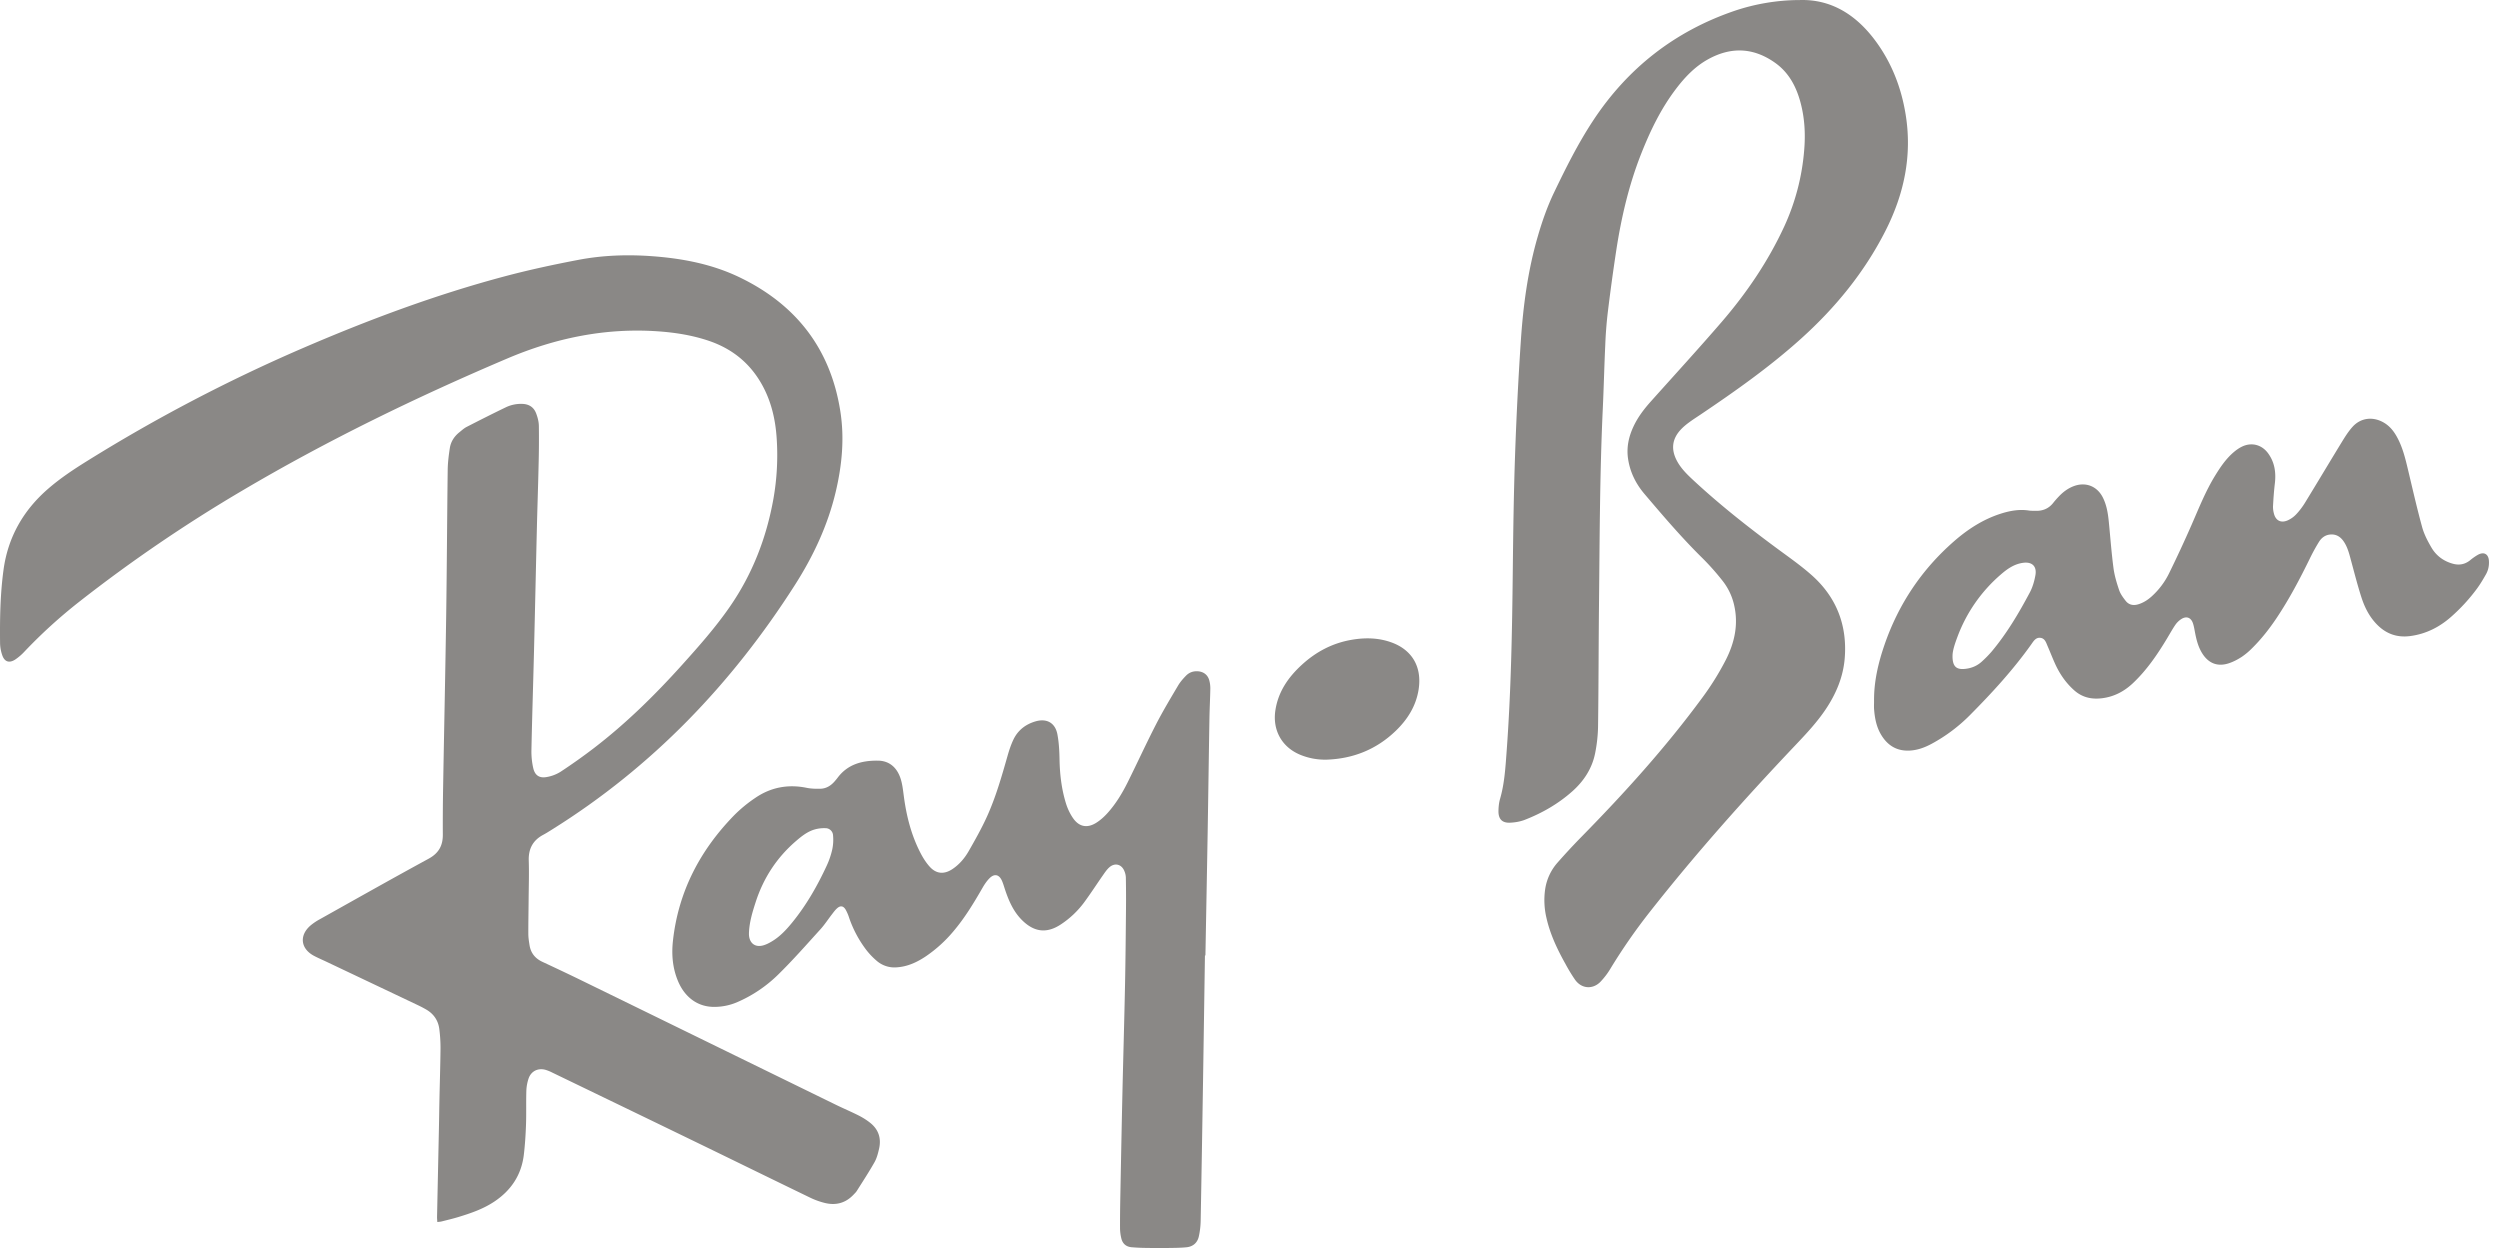
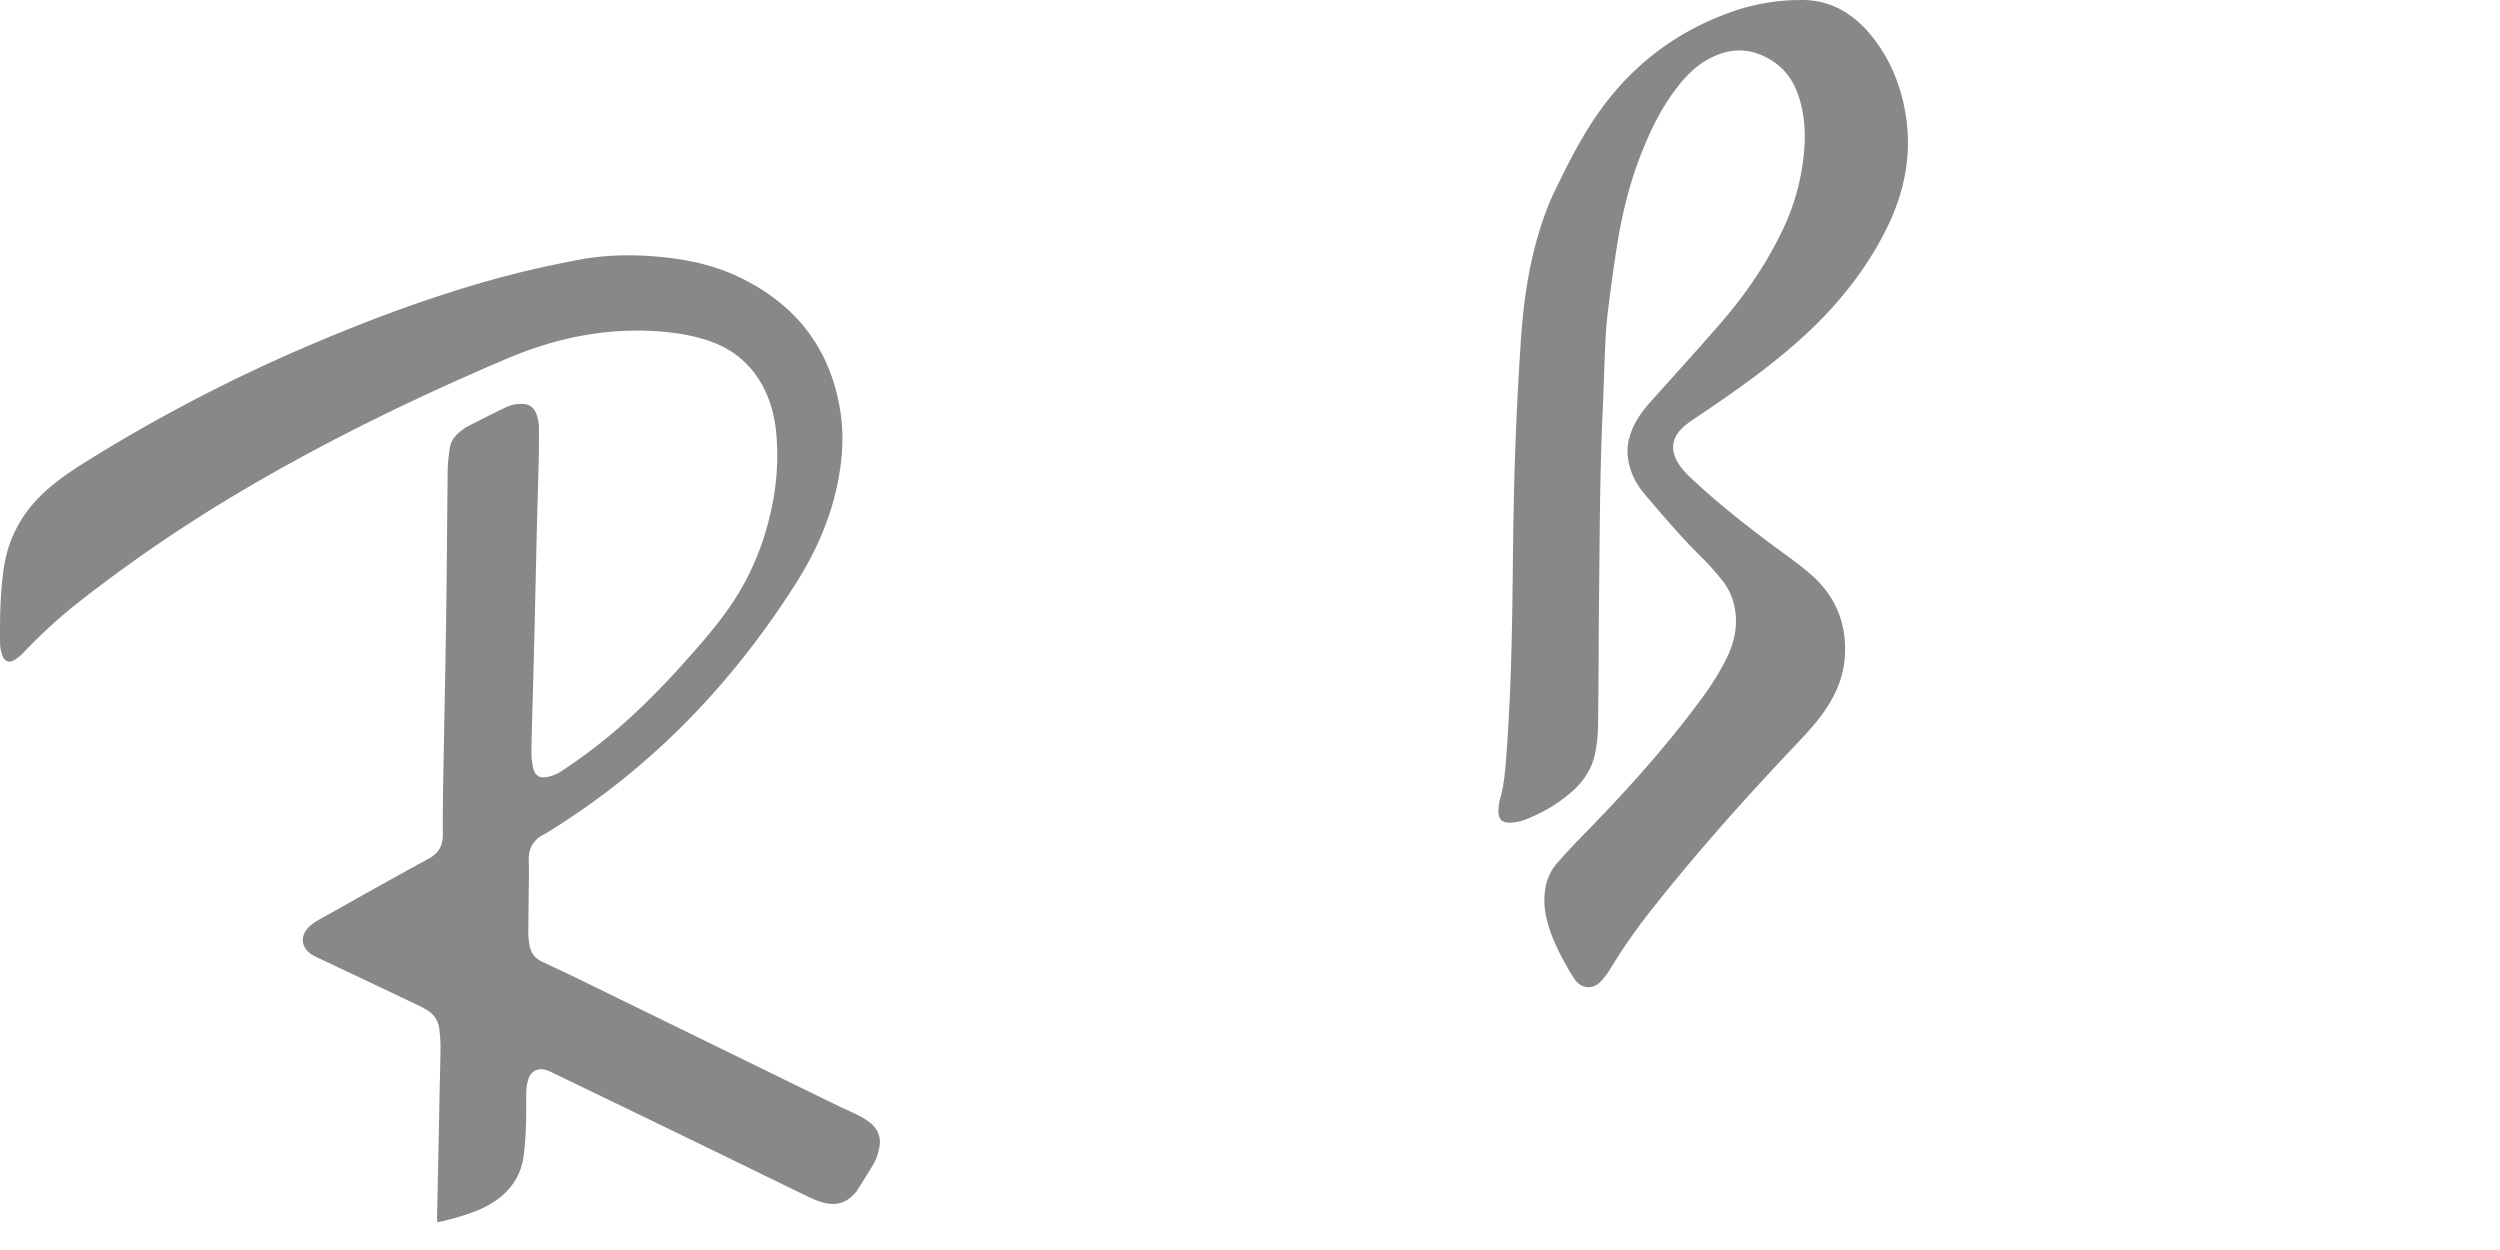
<svg xmlns="http://www.w3.org/2000/svg" width="214" height="107" fill="none">
  <path d="M37.434 104.607c-.008-.169-.025-.313-.022-.457.052-2.52.107-5.04.16-7.561.018-.802.026-1.604.043-2.406.03-1.473.078-2.945.093-4.417a12.719 12.719 0 00-.101-1.663c-.091-.742-.475-1.314-1.13-1.691a9.488 9.488 0 00-.65-.343c-2.628-1.25-5.258-2.497-7.887-3.745-.354-.168-.716-.321-1.063-.505-1.162-.618-1.281-1.773-.267-2.622a5 5 0 01.775-.515c3.097-1.733 6.188-3.48 9.305-5.176.859-.467 1.221-1.116 1.216-2.055-.007-1.358.002-2.717.025-4.076.084-4.91.191-9.82.263-14.73.06-4.142.076-8.284.129-12.425.008-.618.087-1.239.18-1.851.082-.553.375-1.008.812-1.36.204-.164.402-.348.631-.466 1.12-.575 2.242-1.143 3.376-1.689a2.987 2.987 0 011.381-.281c.57.014.983.278 1.184.795.134.345.234.726.24 1.093a82.236 82.236 0 01-.024 3.386c-.038 1.735-.1 3.47-.142 5.204-.086 3.567-.162 7.135-.25 10.702-.07 2.815-.163 5.629-.22 8.443-.011.518.04 1.05.155 1.554.143.629.534.882 1.166.762a3.289 3.289 0 001.176-.451 49.148 49.148 0 002.84-2.015c2.764-2.119 5.235-4.55 7.562-7.135 1.435-1.595 2.856-3.2 4.08-4.968 1.94-2.804 3.14-5.906 3.737-9.254a21.53 21.53 0 00.282-5.086c-.102-1.7-.479-3.332-1.347-4.823-1.025-1.763-2.525-2.943-4.44-3.597-1.414-.482-2.88-.716-4.371-.821-4.502-.316-8.788.573-12.91 2.326-7.818 3.324-15.447 7.03-22.765 11.357A127.93 127.93 0 006.757 51.53a43.408 43.408 0 00-4.645 4.227 4.506 4.506 0 01-.814.703c-.519.331-.917.19-1.111-.39a3.346 3.346 0 01-.181-1.007c-.024-2.096.013-4.191.294-6.272.377-2.798 1.686-5.095 3.807-6.94 1.054-.917 2.215-1.685 3.397-2.418a139.502 139.502 0 0118.28-9.575c5.693-2.459 11.492-4.63 17.49-6.222 2.051-.544 4.132-.99 6.217-1.388 2.097-.402 4.228-.473 6.358-.315 2.575.19 5.098.673 7.442 1.798 4.857 2.333 7.813 6.136 8.645 11.497.358 2.31.138 4.604-.398 6.87-.678 2.866-1.913 5.498-3.487 7.965-5.412 8.482-12.22 15.588-20.789 20.94-.25.156-.498.316-.758.454-.888.473-1.275 1.199-1.243 2.208.035 1.096 0 2.193-.01 3.289-.008.999-.03 1.997-.026 2.995.002.325.054.651.106.973.11.663.481 1.123 1.094 1.409 1.126.525 2.25 1.055 3.366 1.6 7.259 3.546 14.514 7.096 21.773 10.643.647.316 1.31.595 1.952.92.347.178.685.389.988.633.704.567.943 1.322.746 2.196-.09.396-.194.808-.39 1.157-.473.838-1.002 1.645-1.517 2.461-.077.123-.189.225-.29.332-.668.706-1.491.927-2.418.707a6.403 6.403 0 01-1.288-.462c-3.15-1.523-6.29-3.065-9.439-4.593-4.207-2.042-8.419-4.076-12.629-6.11a3.445 3.445 0 00-.59-.239c-.647-.175-1.235.118-1.447.758a3.753 3.753 0 00-.187 1.055c-.029.965.005 1.932-.029 2.897-.03.85-.085 1.7-.184 2.544-.202 1.732-1.08 3.057-2.522 4.022-.95.636-2.017 1.002-3.099 1.33-.468.142-.946.254-1.421.374-.108.027-.222.031-.366.05v.001zM154.012.005c2.676-.096 4.812 1.209 6.473 3.421 1.423 1.898 2.261 4.045 2.638 6.376.571 3.525-.136 6.83-1.737 9.977-1.805 3.549-4.283 6.57-7.229 9.222-2.671 2.405-5.599 4.471-8.573 6.475-.326.22-.658.43-.974.663-.237.173-.469.36-.674.57-.814.83-.931 1.751-.371 2.776.327.597.799 1.075 1.29 1.534 2.253 2.103 4.667 4.01 7.142 5.842 1.038.77 2.107 1.508 3.072 2.362 2.123 1.88 3.063 4.28 2.841 7.108-.126 1.6-.731 3.041-1.619 4.37-.74 1.109-1.646 2.076-2.558 3.039-4.351 4.586-8.556 9.3-12.469 14.269a49.115 49.115 0 00-3.39 4.874 6.35 6.35 0 01-.884 1.167c-.633.642-1.589.623-2.164-.183a14.301 14.301 0 01-.815-1.34c-.705-1.26-1.323-2.556-1.64-3.978a6.582 6.582 0 01-.111-2.389 4.406 4.406 0 011.074-2.33 54.966 54.966 0 012.003-2.16c3.698-3.764 7.233-7.669 10.363-11.925a23.435 23.435 0 002.024-3.246c.764-1.502 1.106-3.071.707-4.748a5.202 5.202 0 00-1-2.06 21.258 21.258 0 00-1.694-1.906c-1.765-1.736-3.368-3.617-4.968-5.5-.733-.863-1.227-1.846-1.402-2.982-.153-.994.047-1.919.467-2.81.373-.793.898-1.48 1.48-2.13 2.018-2.256 4.065-4.49 6.043-6.782 2.147-2.488 3.984-5.191 5.37-8.184a19.278 19.278 0 001.713-6.564c.115-1.384.039-2.748-.324-4.088-.364-1.344-.998-2.536-2.158-3.362-1.867-1.329-3.816-1.401-5.806-.274-1.088.616-1.931 1.505-2.68 2.49-1.311 1.72-2.236 3.65-3.021 5.652-1.018 2.602-1.651 5.307-2.08 8.06a175.037 175.037 0 00-.752 5.492 35.36 35.36 0 00-.209 2.741c-.084 1.798-.125 3.599-.209 5.397-.264 5.644-.268 11.291-.328 16.938-.036 3.422-.032 6.843-.079 10.264-.01.78-.098 1.57-.251 2.335-.262 1.31-.97 2.388-1.963 3.269-1.2 1.064-2.574 1.853-4.063 2.432-.388.15-.823.223-1.241.243-.697.034-1.022-.309-1.007-1.018.007-.34.041-.692.135-1.017.378-1.301.458-2.64.557-3.978.387-5.194.477-10.397.534-15.603.036-3.29.081-6.58.195-9.868.113-3.255.277-6.509.494-9.758.2-3.006.597-5.99 1.437-8.897.377-1.307.822-2.59 1.411-3.816 1.005-2.096 2.045-4.175 3.324-6.121 2.961-4.504 6.984-7.654 12.087-9.407a17.687 17.687 0 015.568-.936l.001.002z" fill="#8A8886" />
-   <path d="M103.143 81.785c-.054 3.585-.106 7.17-.163 10.753-.064 3.993-.127 7.987-.203 11.98a6.813 6.813 0 01-.155 1.311c-.119.552-.501.884-1.063.938-.518.051-1.043.053-1.565.06-.62.008-1.243.006-1.864-.005a16.35 16.35 0 01-1.272-.059c-.476-.044-.78-.318-.88-.789a3.948 3.948 0 01-.103-.776c-.004-.884.006-1.768.023-2.651.055-2.897.11-5.794.175-8.69.072-3.19.165-6.382.23-9.573.045-2.193.062-4.386.083-6.58a95.37 95.37 0 00-.013-2.598 1.583 1.583 0 00-.118-.523c-.232-.604-.819-.764-1.3-.336-.216.192-.383.444-.55.684-.544.777-1.057 1.577-1.621 2.338a7.829 7.829 0 01-1.954 1.846c-1.215.812-2.303.689-3.354-.361-.737-.736-1.135-1.67-1.457-2.64-.082-.248-.152-.502-.26-.739-.24-.522-.636-.612-1.048-.205-.24.237-.436.531-.606.826-.752 1.306-1.529 2.594-2.51 3.745a11.519 11.519 0 01-2.32 2.105c-.77.519-1.59.903-2.537.96a2.318 2.318 0 01-1.72-.584 6.164 6.164 0 01-.875-.923 9.807 9.807 0 01-1.45-2.716 3.72 3.72 0 00-.307-.719c-.197-.329-.449-.365-.731-.113-.17.15-.304.34-.444.52-.33.427-.625.885-.987 1.283-1.188 1.308-2.355 2.639-3.616 3.874a11.505 11.505 0 01-3.527 2.368 4.96 4.96 0 01-1.91.394c-1.401.018-2.53-.78-3.127-2.192-.472-1.117-.57-2.288-.439-3.47.463-4.214 2.325-7.761 5.264-10.765a11.836 11.836 0 011.78-1.461c1.33-.912 2.806-1.189 4.397-.865.379.078.778.087 1.166.08.501-.009.904-.254 1.23-.63.085-.099.171-.198.249-.302.867-1.168 2.106-1.492 3.464-1.474.984.013 1.614.598 1.92 1.49.166.49.221 1.02.29 1.538.225 1.715.644 3.374 1.45 4.915.21.402.462.796.764 1.132.56.625 1.234.679 1.938.214.6-.397 1.057-.938 1.408-1.552.543-.95 1.083-1.906 1.537-2.9.77-1.684 1.276-3.465 1.783-5.243.133-.47.288-.94.496-1.381.376-.796 1.02-1.308 1.86-1.563.982-.3 1.725.1 1.913 1.102.132.702.169 1.43.182 2.146.023 1.268.17 2.516.539 3.726.14.462.353.923.63 1.316.516.734 1.208.858 1.972.38.355-.223.68-.516.961-.828.718-.794 1.268-1.708 1.742-2.662.815-1.64 1.579-3.307 2.416-4.936.582-1.133 1.242-2.228 1.891-3.326.181-.306.424-.582.673-.838.258-.267.592-.398.976-.382.502.021.88.287 1.015.772.065.232.096.483.092.725-.014.85-.062 1.7-.076 2.551-.054 3.24-.097 6.482-.151 9.722-.06 3.519-.128 7.037-.192 10.556h-.041zm-39.03-2.004c0 .099-.007.197.002.294.064.68.534 1.03 1.195.855.264-.069.518-.201.754-.342.7-.414 1.246-1.004 1.754-1.628 1.216-1.493 2.161-3.154 2.966-4.896.204-.442.36-.915.465-1.39a4.01 4.01 0 00.06-1.162.644.644 0 00-.65-.62 2.977 2.977 0 00-.91.106c-.61.173-1.105.561-1.578.966-1.657 1.416-2.81 3.171-3.482 5.244-.273.84-.53 1.684-.575 2.574zm96.306-19.783c-.015-1.657.359-3.247.893-4.8 1.198-3.478 3.182-6.444 5.952-8.864 1.176-1.028 2.48-1.875 3.987-2.359.785-.252 1.583-.4 2.414-.275.193.03.392.021.588.026.611.017 1.118-.192 1.503-.68.152-.193.316-.377.486-.555.354-.37.755-.676 1.237-.864 1.028-.404 2.029-.027 2.525.96.329.654.44 1.366.511 2.085.131 1.318.227 2.641.4 3.954.085.642.277 1.278.486 1.894.112.33.338.633.557.913.268.341.641.422 1.062.3.434-.128.803-.361 1.137-.657a6.516 6.516 0 001.529-2.028 106.612 106.612 0 001.92-4.137c.623-1.424 1.193-2.872 2.011-4.201.439-.713.905-1.407 1.541-1.962.231-.202.49-.39.766-.521.817-.391 1.685-.16 2.222.571.576.786.693 1.67.578 2.615-.076.633-.118 1.27-.154 1.907a2.18 2.18 0 00.075.63c.144.596.583.842 1.151.606a2.27 2.27 0 00.754-.527c.291-.307.549-.653.77-1.014 1.069-1.744 2.114-3.501 3.182-5.246.264-.43.542-.864.879-1.236.686-.758 1.695-.89 2.598-.4.491.265.845.662 1.124 1.137.557.945.798 1.997 1.049 3.049.383 1.606.748 3.217 1.185 4.809.167.605.47 1.186.789 1.733.408.701 1.032 1.17 1.829 1.391.544.151 1.032.066 1.478-.287a4.75 4.75 0 01.682-.478c.523-.282.905-.056.938.536.022.402-.056.788-.253 1.136-.234.413-.475.823-.754 1.205a15.265 15.265 0 01-2.217 2.424c-1.015.899-2.182 1.49-3.543 1.662-1.059.133-1.971-.168-2.737-.912-.687-.667-1.117-1.496-1.406-2.389-.327-1.01-.589-2.04-.867-3.065-.159-.585-.29-1.178-.628-1.694-.289-.444-.684-.7-1.237-.629-.404.052-.701.294-.903.617a15.69 15.69 0 00-.778 1.417c-.855 1.75-1.761 3.473-2.845 5.096-.619.927-1.305 1.805-2.1 2.589a5.888 5.888 0 01-.901.754c-.339.22-.71.414-1.092.541-.96.319-1.739.014-2.278-.843-.329-.521-.485-1.104-.603-1.701-.058-.288-.099-.583-.189-.86-.17-.525-.578-.667-1.034-.358a1.843 1.843 0 00-.483.48c-.248.364-.461.752-.689 1.13-.836 1.394-1.746 2.732-2.935 3.855-.745.703-1.614 1.164-2.644 1.291-.886.11-1.689-.062-2.376-.67-.724-.64-1.256-1.419-1.651-2.293-.222-.491-.416-.995-.631-1.49-.129-.297-.223-.657-.601-.715-.409-.063-.604.28-.799.554-1.551 2.183-3.355 4.148-5.235 6.042a13.967 13.967 0 01-3.288 2.468c-.595.321-1.215.553-1.903.585-1.098.051-1.884-.444-2.431-1.36-.395-.66-.539-1.399-.599-2.155-.02-.243-.004-.49-.004-.736zm6.718-3.889c-.017.928.312 1.223 1.055 1.149.558-.055 1.049-.254 1.458-.633a9.56 9.56 0 00.825-.84c1.302-1.549 2.327-3.282 3.273-5.06.242-.453.392-.975.483-1.484.14-.783-.301-1.177-1.085-1.06-.747.11-1.33.522-1.879 1a13.022 13.022 0 00-3.697 5.3c-.219.582-.423 1.17-.433 1.629zm-53.614 8.918a5.568 5.568 0 01-2.252-.43c-1.568-.664-2.358-2.124-2.096-3.809.248-1.604 1.117-2.837 2.282-3.9 1.2-1.094 2.583-1.827 4.191-2.112 1.177-.209 2.342-.195 3.481.222 1.657.606 2.629 1.998 2.3 4.049-.224 1.395-.945 2.537-1.942 3.502-1.66 1.605-3.664 2.406-5.964 2.479v-.001z" fill="#8A8886" />
</svg>